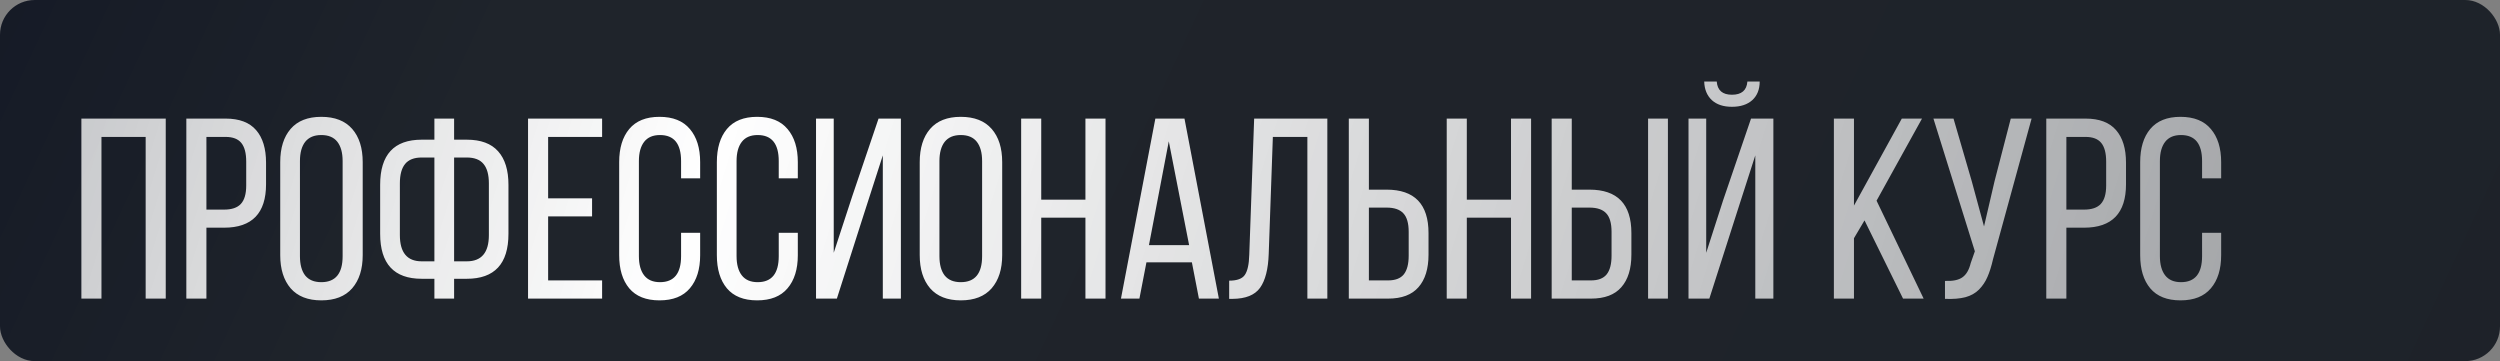
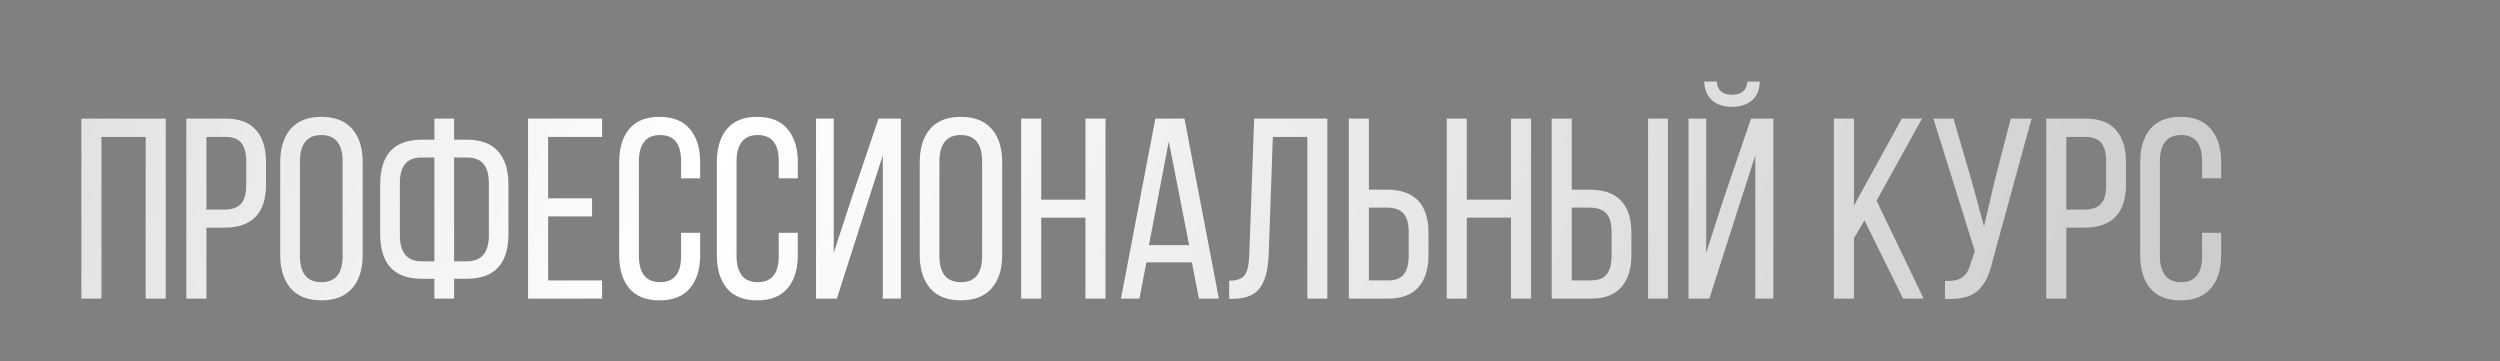
<svg xmlns="http://www.w3.org/2000/svg" width="360" height="52" viewBox="0 0 360 52" fill="none">
  <rect x="0" y="0" width="360" height="52" fill="#808080" stroke="none" />
-   <rect width="360" height="52" rx="5" fill="url(#paint0_linear_1002_4)" />
  <path d="M11.719 43V17.077H23.867V43H20.975V19.716H14.611V43H11.719ZM26.832 43V17.077H32.49C34.467 17.077 35.931 17.631 36.883 18.74C37.835 19.837 38.311 21.398 38.311 23.422V26.532C38.311 30.701 36.298 32.786 32.273 32.786H29.724V43H26.832ZM29.724 30.183H32.273C33.37 30.183 34.171 29.912 34.677 29.37C35.196 28.815 35.455 27.93 35.455 26.712V23.26C35.455 22.054 35.22 21.163 34.75 20.584C34.28 20.006 33.526 19.716 32.49 19.716H29.724V30.183ZM40.354 36.745V23.35C40.354 21.313 40.854 19.716 41.854 18.559C42.854 17.402 44.325 16.824 46.265 16.824C48.217 16.824 49.7 17.402 50.712 18.559C51.724 19.716 52.23 21.313 52.23 23.35V36.745C52.23 38.758 51.724 40.349 50.712 41.518C49.7 42.675 48.217 43.253 46.265 43.253C44.337 43.253 42.866 42.675 41.854 41.518C40.854 40.349 40.354 38.758 40.354 36.745ZM43.192 36.89C43.192 38.095 43.445 39.023 43.951 39.674C44.469 40.312 45.24 40.632 46.265 40.632C48.314 40.632 49.338 39.385 49.338 36.89V23.187C49.338 21.994 49.085 21.072 48.579 20.421C48.073 19.771 47.301 19.445 46.265 19.445C45.24 19.445 44.469 19.771 43.951 20.421C43.445 21.072 43.192 21.994 43.192 23.187V36.89ZM54.743 33.672V26.604C54.743 22.277 56.738 20.114 60.727 20.114H62.553V17.077H65.391V20.114H67.217C69.241 20.114 70.748 20.674 71.736 21.795C72.724 22.904 73.218 24.507 73.218 26.604V33.672C73.218 37.987 71.218 40.144 67.217 40.144H65.391V43H62.553V40.144H60.727C56.738 40.144 54.743 37.987 54.743 33.672ZM57.581 33.853C57.581 36.372 58.63 37.631 60.727 37.631H62.553V22.681H60.727C59.642 22.681 58.847 22.988 58.341 23.603C57.834 24.218 57.581 25.152 57.581 26.405V33.853ZM65.391 37.631H67.217C69.338 37.631 70.398 36.372 70.398 33.853V26.405C70.398 25.152 70.139 24.218 69.621 23.603C69.115 22.988 68.313 22.681 67.217 22.681H65.391V37.631ZM76.038 43V17.077H86.704V19.716H78.931V28.556H85.258V31.159H78.931V40.379H86.704V43H76.038ZM89.162 36.745V23.35C89.162 21.325 89.644 19.735 90.609 18.578C91.585 17.409 93.037 16.824 94.965 16.824C96.906 16.824 98.364 17.409 99.34 18.578C100.328 19.735 100.822 21.325 100.822 23.35V25.682H98.075V23.187C98.075 20.693 97.062 19.445 95.038 19.445C94.025 19.445 93.266 19.771 92.76 20.421C92.254 21.072 92.001 21.994 92.001 23.187V36.89C92.001 38.083 92.254 39.005 92.76 39.656C93.266 40.306 94.025 40.632 95.038 40.632C97.062 40.632 98.075 39.385 98.075 36.89V33.528H100.822V36.745C100.822 38.77 100.328 40.361 99.34 41.518C98.364 42.675 96.906 43.253 94.965 43.253C93.037 43.253 91.585 42.675 90.609 41.518C89.644 40.361 89.162 38.77 89.162 36.745ZM103.227 36.745V23.35C103.227 21.325 103.709 19.735 104.673 18.578C105.649 17.409 107.101 16.824 109.029 16.824C110.97 16.824 112.428 17.409 113.404 18.578C114.392 19.735 114.886 21.325 114.886 23.35V25.682H112.139V23.187C112.139 20.693 111.126 19.445 109.102 19.445C108.089 19.445 107.33 19.771 106.824 20.421C106.318 21.072 106.065 21.994 106.065 23.187V36.89C106.065 38.083 106.318 39.005 106.824 39.656C107.33 40.306 108.089 40.632 109.102 40.632C111.126 40.632 112.139 39.385 112.139 36.89V33.528H114.886V36.745C114.886 38.77 114.392 40.361 113.404 41.518C112.428 42.675 110.97 43.253 109.029 43.253C107.101 43.253 105.649 42.675 104.673 41.518C103.709 40.361 103.227 38.77 103.227 36.745ZM117.508 43V17.077H120.057V36.402L122.732 28.231L126.51 17.077H129.728V43H127.125V22.374L124.359 30.96L120.509 43H117.508ZM132.44 36.745V23.35C132.44 21.313 132.94 19.716 133.94 18.559C134.94 17.402 136.411 16.824 138.351 16.824C140.303 16.824 141.786 17.402 142.798 18.559C143.81 19.716 144.316 21.313 144.316 23.35V36.745C144.316 38.758 143.81 40.349 142.798 41.518C141.786 42.675 140.303 43.253 138.351 43.253C136.423 43.253 134.952 42.675 133.94 41.518C132.94 40.349 132.44 38.758 132.44 36.745ZM135.278 36.89C135.278 38.095 135.531 39.023 136.037 39.674C136.555 40.312 137.326 40.632 138.351 40.632C140.4 40.632 141.424 39.385 141.424 36.89V23.187C141.424 21.994 141.171 21.072 140.665 20.421C140.159 19.771 139.387 19.445 138.351 19.445C137.326 19.445 136.555 19.771 136.037 20.421C135.531 21.072 135.278 21.994 135.278 23.187V36.89ZM147.046 43V17.077H149.938V28.755H156.302V17.077H159.194V43H156.302V31.34H149.938V43H147.046ZM161.418 43L166.371 17.077H170.565L175.518 43H172.644L171.631 37.776H165.087L164.075 43H161.418ZM165.449 35.299H171.233L168.305 20.349L165.449 35.299ZM177 43.036V40.415C178.133 40.415 178.886 40.138 179.26 39.583C179.645 39.017 179.856 38.059 179.893 36.709L180.598 17.077H191.137V43H188.262V19.716H183.291L182.695 36.565C182.622 38.758 182.206 40.385 181.447 41.445C180.688 42.494 179.368 43.024 177.488 43.036H177ZM194.228 43V17.077H197.12V27.309H199.669C203.694 27.309 205.707 29.394 205.707 33.564V36.673C205.707 38.698 205.225 40.258 204.261 41.355C203.309 42.452 201.85 43 199.886 43H194.228ZM197.12 40.379H199.886C200.922 40.379 201.676 40.09 202.146 39.511C202.616 38.92 202.851 38.023 202.851 36.818V33.383C202.851 32.142 202.592 31.25 202.073 30.707C201.567 30.165 200.766 29.894 199.669 29.894H197.12V40.379ZM208.328 43V17.077H211.221V28.755H217.584V17.077H220.476V43H217.584V31.34H211.221V43H208.328ZM223.441 43V17.077H226.333V27.309H228.882C232.907 27.309 234.92 29.394 234.92 33.564V36.673C234.92 38.698 234.438 40.258 233.474 41.355C232.522 42.452 231.063 43 229.099 43H223.441ZM226.333 40.379H229.099C230.135 40.379 230.889 40.09 231.359 39.511C231.829 38.92 232.064 38.023 232.064 36.818V33.383C232.064 32.142 231.805 31.25 231.286 30.707C230.78 30.165 229.979 29.894 228.882 29.894H226.333V40.379ZM237.324 43V17.077H240.18V43H237.324ZM243.145 43V17.077H245.694V36.402L248.134 28.827L252.148 17.077H255.365V43H252.762V22.374L250.069 30.744L246.146 43H243.145ZM245.405 11.744H247.212C247.309 13.01 248.038 13.642 249.4 13.642C250.786 13.642 251.527 13.01 251.623 11.744H253.395C253.395 12.877 253.039 13.769 252.328 14.42C251.617 15.059 250.641 15.378 249.4 15.378C248.171 15.378 247.206 15.059 246.507 14.42C245.808 13.769 245.441 12.877 245.405 11.744ZM264.079 43V17.077H266.971V29.605L273.858 17.077H276.769L270.225 28.9L277.004 43H274.039L268.49 31.738L266.971 34.305V43H264.079ZM278.414 17.077H281.306L283.928 26.08L285.699 32.605L287.218 26.08L289.55 17.077H292.55L287.001 37.306C286.76 38.354 286.488 39.216 286.187 39.891C285.898 40.566 285.494 41.168 284.976 41.698C284.458 42.217 283.801 42.584 283.006 42.801C282.21 43.006 281.234 43.084 280.077 43.036V40.451C281.186 40.499 282.017 40.331 282.572 39.945C283.138 39.559 283.542 38.872 283.783 37.884L284.379 36.185L278.414 17.077ZM294.665 43V17.077H300.324C302.3 17.077 303.764 17.631 304.716 18.74C305.669 19.837 306.145 21.398 306.145 23.422V26.532C306.145 30.701 304.132 32.786 300.107 32.786H297.558V43H294.665ZM297.558 30.183H300.107C301.203 30.183 302.005 29.912 302.511 29.37C303.029 28.815 303.288 27.93 303.288 26.712V23.26C303.288 22.054 303.053 21.163 302.583 20.584C302.113 20.006 301.36 19.716 300.324 19.716H297.558V30.183ZM308.187 36.745V23.35C308.187 21.325 308.669 19.735 309.634 18.578C310.61 17.409 312.062 16.824 313.99 16.824C315.93 16.824 317.389 17.409 318.365 18.578C319.353 19.735 319.847 21.325 319.847 23.35V25.682H317.099V23.187C317.099 20.693 316.087 19.445 314.062 19.445C313.05 19.445 312.291 19.771 311.785 20.421C311.279 21.072 311.025 21.994 311.025 23.187V36.89C311.025 38.083 311.279 39.005 311.785 39.656C312.291 40.306 313.05 40.632 314.062 40.632C316.087 40.632 317.099 39.385 317.099 36.89V33.528H319.847V36.745C319.847 38.77 319.353 40.361 318.365 41.518C317.389 42.675 315.93 43.253 313.99 43.253C312.062 43.253 310.61 42.675 309.634 41.518C308.669 40.361 308.187 38.77 308.187 36.745Z" fill="url(#paint1_linear_1002_4)" />
  <defs>
    <linearGradient id="paint0_linear_1002_4" x1="-67.413" y1="-30.5" x2="431.945" y2="202.224" gradientUnits="userSpaceOnUse">
      <stop stop-color="#0B1021" />
      <stop offset="0.257" stop-color="#1F242B" />
      <stop offset="0.907" stop-color="#1E2229" />
    </linearGradient>
    <linearGradient id="paint1_linear_1002_4" x1="-145.523" y1="-0.16" x2="420.036" y2="175.689" gradientUnits="userSpaceOnUse">
      <stop stop-color="white" stop-opacity="0.36" />
      <stop offset="0.41" stop-color="white" />
      <stop offset="1" stop-color="white" stop-opacity="0.35" />
    </linearGradient>
  </defs>
</svg>